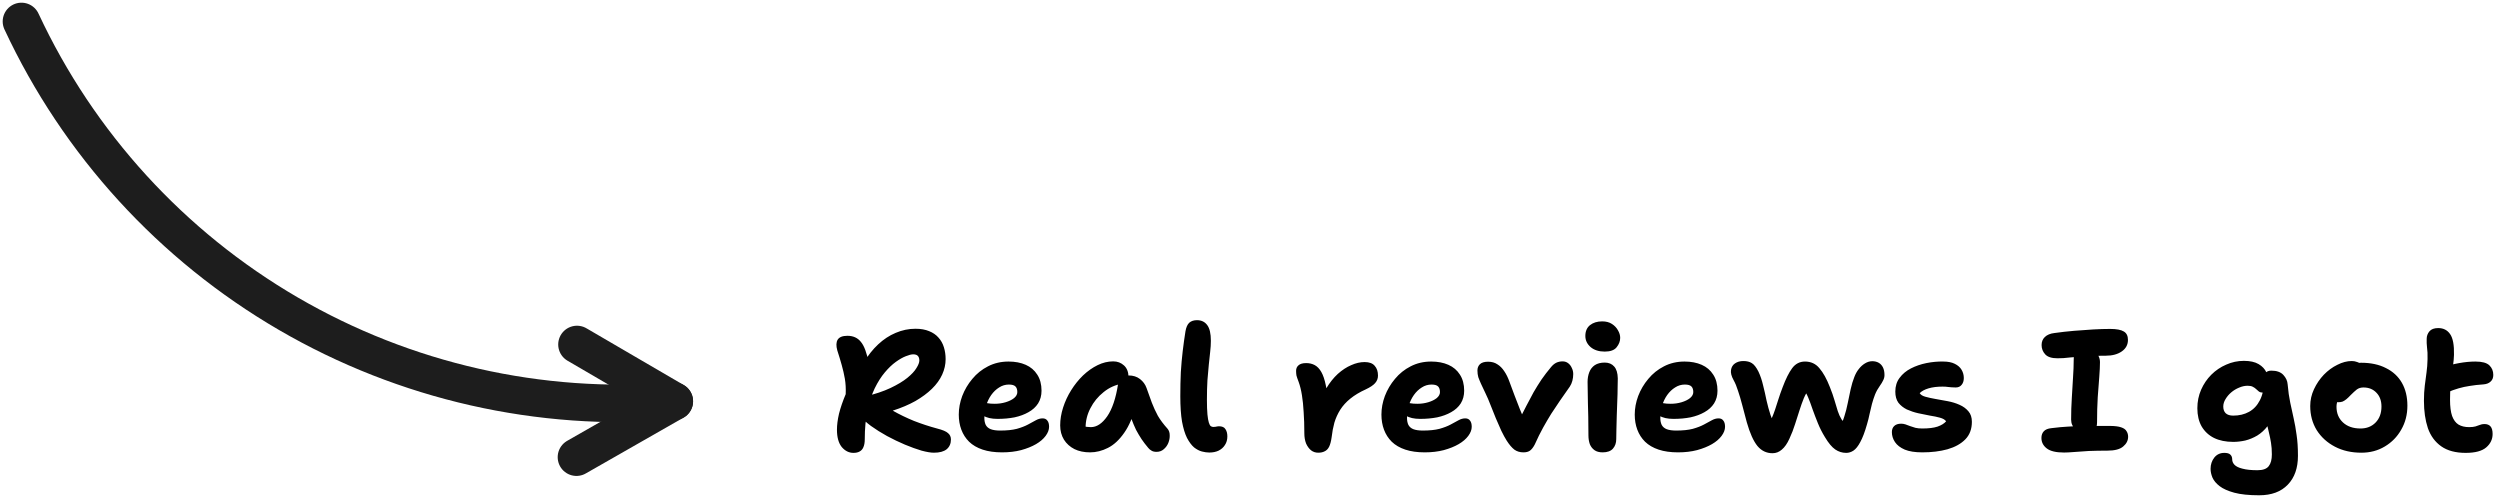
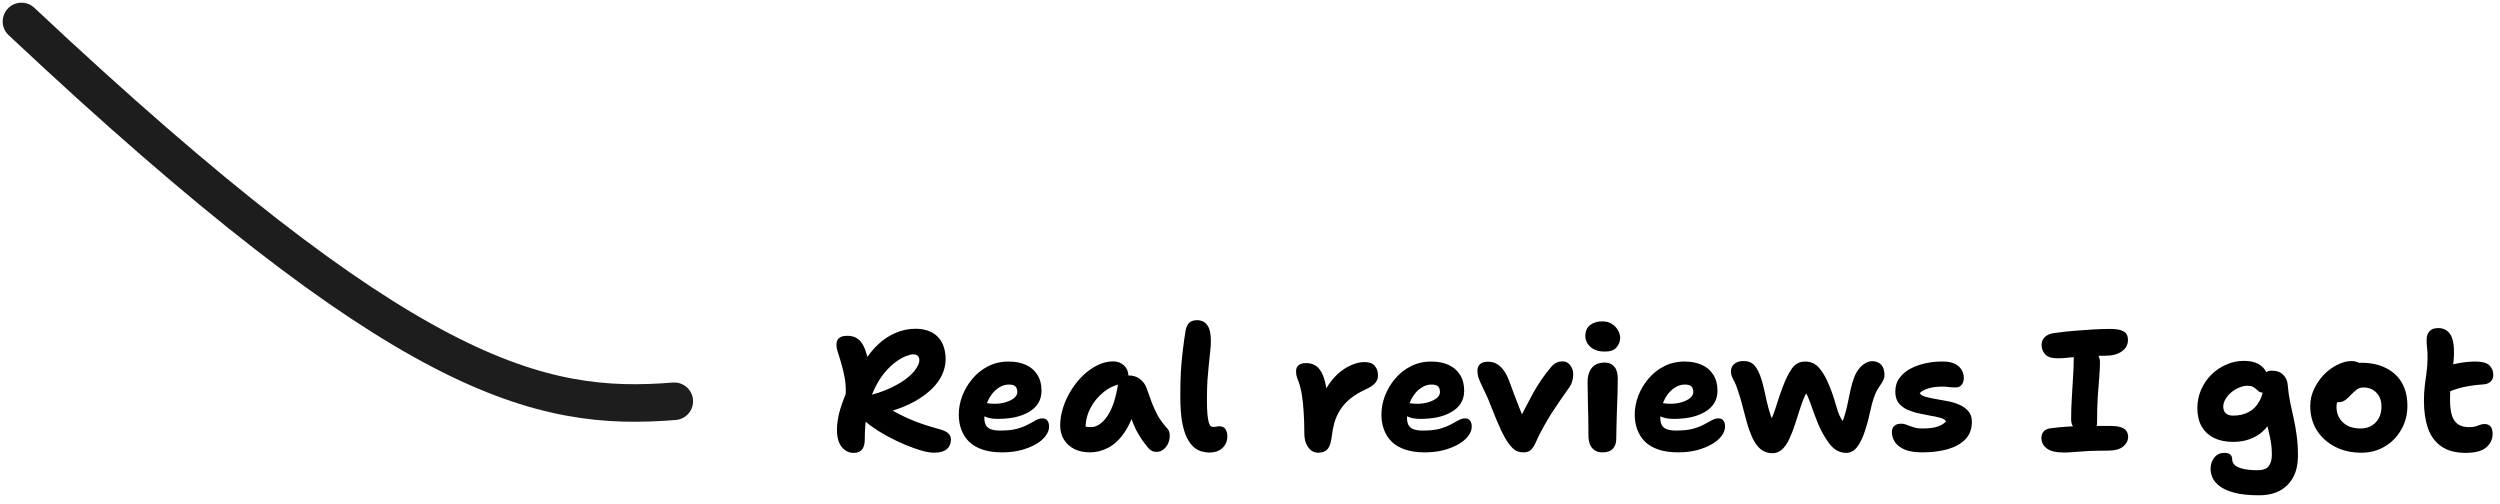
<svg xmlns="http://www.w3.org/2000/svg" width="233" height="47" viewBox="0 0 233 47" fill="none">
-   <path d="M2 2C7.317 13.404 15.997 22.908 26.873 29.236C37.75 35.564 50.302 38.412 62.844 37.398" stroke="#1D1D1D" stroke-width="3.5" stroke-linecap="round" stroke-linejoin="round" />
-   <path d="M53.775 32.107L62.844 37.399L53.726 42.607" stroke="#1D1D1D" stroke-width="3.5" stroke-linecap="round" stroke-linejoin="round" />
+   <path d="M2 2C37.75 35.564 50.302 38.412 62.844 37.398" stroke="#1D1D1D" stroke-width="3.5" stroke-linecap="round" stroke-linejoin="round" />
  <path d="M79.54 42.208C79.124 42.208 78.761 42.027 78.451 41.664C78.153 41.291 78.004 40.752 78.004 40.048C78.004 39.611 78.067 39.115 78.195 38.56C78.334 38.005 78.542 37.397 78.82 36.736C78.841 36.203 78.814 35.723 78.74 35.296C78.665 34.869 78.569 34.448 78.451 34.032C78.334 33.605 78.195 33.147 78.035 32.656C77.918 32.229 77.929 31.899 78.067 31.664C78.217 31.419 78.521 31.296 78.98 31.296C79.513 31.296 79.929 31.483 80.228 31.856C80.537 32.219 80.782 32.869 80.963 33.808L80.499 33.792C80.894 33.131 81.342 32.565 81.844 32.096C82.345 31.627 82.889 31.269 83.475 31.024C84.073 30.768 84.686 30.64 85.316 30.64C85.817 30.64 86.243 30.715 86.596 30.864C86.948 31.003 87.236 31.2 87.46 31.456C87.694 31.712 87.865 32.016 87.972 32.368C88.078 32.709 88.132 33.077 88.132 33.472C88.132 33.963 88.025 34.443 87.811 34.912C87.598 35.381 87.278 35.824 86.852 36.24C86.436 36.645 85.924 37.024 85.316 37.376C84.707 37.717 84.004 38.016 83.204 38.272C83.822 38.624 84.484 38.944 85.188 39.232C85.902 39.509 86.617 39.744 87.332 39.936C87.844 40.064 88.185 40.208 88.356 40.368C88.537 40.517 88.627 40.715 88.627 40.96C88.627 41.344 88.494 41.648 88.228 41.872C87.961 42.085 87.566 42.192 87.043 42.192C86.755 42.192 86.371 42.128 85.891 42C85.422 41.861 84.905 41.675 84.34 41.44C83.785 41.205 83.23 40.939 82.675 40.64C82.132 40.341 81.63 40.027 81.171 39.696C80.724 39.365 80.371 39.035 80.115 38.704C79.998 38.533 79.939 38.325 79.939 38.08C79.939 37.824 79.998 37.589 80.115 37.376C80.233 37.152 80.393 37.013 80.596 36.96C81.545 36.736 82.345 36.469 82.996 36.16C83.646 35.851 84.169 35.536 84.564 35.216C84.958 34.896 85.241 34.592 85.412 34.304C85.593 34.016 85.683 33.781 85.683 33.6C85.683 33.419 85.641 33.28 85.555 33.184C85.47 33.077 85.321 33.024 85.108 33.024C84.937 33.024 84.707 33.083 84.419 33.2C84.142 33.307 83.833 33.483 83.492 33.728C83.15 33.973 82.809 34.299 82.468 34.704C82.126 35.109 81.811 35.605 81.523 36.192C81.246 36.768 81.022 37.451 80.852 38.24C80.681 39.029 80.596 39.931 80.596 40.944C80.596 41.243 80.553 41.488 80.468 41.68C80.393 41.861 80.275 41.995 80.115 42.08C79.966 42.165 79.774 42.208 79.54 42.208ZM93.39 42.16C92.697 42.16 92.094 42.075 91.582 41.904C91.07 41.733 90.649 41.488 90.318 41.168C89.998 40.848 89.758 40.475 89.598 40.048C89.438 39.621 89.358 39.152 89.358 38.64C89.358 38.064 89.465 37.488 89.678 36.912C89.902 36.325 90.217 35.792 90.622 35.312C91.028 34.821 91.513 34.432 92.078 34.144C92.654 33.845 93.294 33.696 93.998 33.696C94.606 33.696 95.14 33.797 95.598 34C96.057 34.203 96.414 34.507 96.67 34.912C96.937 35.317 97.07 35.819 97.07 36.416C97.07 36.864 96.964 37.259 96.75 37.6C96.537 37.931 96.238 38.203 95.854 38.416C95.481 38.629 95.049 38.789 94.558 38.896C94.068 38.992 93.54 39.04 92.974 39.04C92.398 39.04 91.956 38.939 91.646 38.736C91.337 38.523 91.182 38.277 91.182 38C91.182 37.851 91.214 37.739 91.278 37.664C91.353 37.579 91.476 37.536 91.646 37.536C91.764 37.536 91.902 37.552 92.062 37.584C92.222 37.616 92.441 37.632 92.718 37.632C93.07 37.632 93.406 37.584 93.726 37.488C94.046 37.392 94.308 37.264 94.51 37.104C94.713 36.933 94.814 36.747 94.814 36.544C94.814 36.309 94.756 36.133 94.638 36.016C94.521 35.899 94.318 35.84 94.03 35.84C93.7 35.84 93.396 35.931 93.118 36.112C92.841 36.283 92.596 36.517 92.382 36.816C92.18 37.104 92.02 37.435 91.902 37.808C91.796 38.181 91.742 38.565 91.742 38.96C91.742 39.205 91.785 39.419 91.87 39.6C91.966 39.781 92.121 39.915 92.334 40C92.558 40.085 92.852 40.128 93.214 40.128C93.833 40.128 94.35 40.075 94.766 39.968C95.182 39.851 95.529 39.717 95.806 39.568C96.094 39.419 96.34 39.285 96.542 39.168C96.756 39.051 96.964 38.992 97.166 38.992C97.369 38.992 97.518 39.061 97.614 39.2C97.721 39.328 97.774 39.52 97.774 39.776C97.774 40.053 97.668 40.336 97.454 40.624C97.241 40.912 96.942 41.168 96.558 41.392C96.174 41.616 95.71 41.803 95.166 41.952C94.633 42.091 94.041 42.16 93.39 42.16ZM101.593 42.16C101.038 42.16 100.553 42.059 100.137 41.856C99.721 41.643 99.395 41.349 99.161 40.976C98.926 40.592 98.809 40.149 98.809 39.648C98.809 39.104 98.9 38.549 99.081 37.984C99.262 37.419 99.513 36.88 99.833 36.368C100.153 35.856 100.521 35.397 100.937 34.992C101.364 34.587 101.817 34.267 102.297 34.032C102.777 33.797 103.262 33.68 103.753 33.68C104.148 33.68 104.484 33.808 104.761 34.064C105.038 34.32 105.177 34.683 105.177 35.152C105.177 35.323 105.129 35.456 105.033 35.552C104.937 35.648 104.814 35.712 104.665 35.744C103.982 35.851 103.38 36.117 102.857 36.544C102.334 36.96 101.924 37.461 101.625 38.048C101.326 38.624 101.177 39.227 101.177 39.856C101.177 40.037 101.188 40.208 101.209 40.368C101.241 40.517 101.3 40.709 101.385 40.944L100.297 39.312C100.553 39.504 100.777 39.637 100.969 39.712C101.172 39.776 101.406 39.808 101.673 39.808C102.217 39.808 102.724 39.472 103.193 38.8C103.662 38.117 103.998 37.12 104.201 35.808C104.233 35.552 104.345 35.355 104.537 35.216C104.729 35.067 104.948 34.992 105.193 34.992C105.609 34.992 105.961 35.104 106.249 35.328C106.537 35.552 106.74 35.829 106.857 36.16C107.038 36.651 107.204 37.109 107.353 37.536C107.513 37.952 107.7 38.357 107.913 38.752C108.137 39.136 108.436 39.536 108.809 39.952C108.948 40.112 109.017 40.315 109.017 40.56C109.028 40.795 108.985 41.035 108.889 41.28C108.793 41.515 108.649 41.712 108.457 41.872C108.276 42.032 108.052 42.112 107.785 42.112C107.593 42.112 107.438 42.075 107.321 42C107.204 41.936 107.102 41.851 107.017 41.744C106.782 41.467 106.574 41.195 106.393 40.928C106.212 40.651 106.041 40.363 105.881 40.064C105.732 39.755 105.588 39.413 105.449 39.04C105.321 38.656 105.188 38.213 105.049 37.712L105.897 37.648C105.62 38.779 105.246 39.675 104.777 40.336C104.318 40.997 103.812 41.467 103.257 41.744C102.713 42.021 102.158 42.16 101.593 42.16ZM112.709 42.176C112.496 42.176 112.267 42.144 112.021 42.08C111.776 42.016 111.531 41.888 111.285 41.696C111.051 41.493 110.832 41.2 110.629 40.816C110.437 40.432 110.283 39.925 110.165 39.296C110.059 38.667 110.005 37.877 110.005 36.928C110.005 36.117 110.021 35.371 110.053 34.688C110.096 33.995 110.155 33.339 110.229 32.72C110.304 32.091 110.389 31.477 110.485 30.88C110.549 30.507 110.667 30.24 110.837 30.08C111.019 29.92 111.259 29.84 111.557 29.84C111.973 29.84 112.293 29.995 112.517 30.304C112.741 30.603 112.853 31.088 112.853 31.76C112.853 32.08 112.832 32.421 112.789 32.784C112.757 33.147 112.715 33.547 112.661 33.984C112.619 34.411 112.576 34.896 112.533 35.44C112.501 35.973 112.485 36.576 112.485 37.248C112.485 37.824 112.501 38.283 112.533 38.624C112.565 38.955 112.608 39.205 112.661 39.376C112.715 39.547 112.773 39.659 112.837 39.712C112.912 39.765 112.992 39.792 113.077 39.792C113.163 39.792 113.232 39.787 113.285 39.776C113.349 39.765 113.403 39.755 113.445 39.744C113.499 39.733 113.552 39.728 113.605 39.728C113.904 39.728 114.107 39.819 114.213 40C114.331 40.171 114.389 40.395 114.389 40.672C114.389 40.981 114.315 41.248 114.165 41.472C114.027 41.696 113.829 41.872 113.573 42C113.328 42.117 113.04 42.176 112.709 42.176ZM122.86 42.192C122.604 42.192 122.38 42.117 122.188 41.968C121.996 41.808 121.842 41.595 121.724 41.328C121.618 41.051 121.564 40.736 121.564 40.384C121.564 39.648 121.543 38.987 121.5 38.4C121.468 37.813 121.415 37.291 121.34 36.832C121.266 36.363 121.164 35.952 121.036 35.6C120.93 35.323 120.86 35.12 120.828 34.992C120.807 34.853 120.796 34.709 120.796 34.56C120.796 34.347 120.871 34.176 121.02 34.048C121.17 33.909 121.41 33.84 121.74 33.84C122.039 33.84 122.306 33.904 122.54 34.032C122.775 34.16 122.978 34.373 123.148 34.672C123.319 34.971 123.458 35.381 123.564 35.904C123.682 36.427 123.756 37.088 123.788 37.888L122.844 38.032C123.047 37.339 123.303 36.725 123.612 36.192C123.932 35.659 124.29 35.211 124.684 34.848C125.09 34.485 125.506 34.213 125.932 34.032C126.359 33.84 126.775 33.744 127.18 33.744C127.618 33.744 127.932 33.861 128.124 34.096C128.327 34.32 128.428 34.624 128.428 35.008C128.428 35.275 128.338 35.509 128.156 35.712C127.986 35.904 127.698 36.096 127.292 36.288C126.727 36.544 126.247 36.832 125.852 37.152C125.468 37.461 125.154 37.808 124.908 38.192C124.674 38.565 124.492 38.965 124.364 39.392C124.247 39.819 124.162 40.272 124.108 40.752C124.055 41.136 123.975 41.435 123.868 41.648C123.762 41.851 123.623 41.989 123.452 42.064C123.292 42.149 123.095 42.192 122.86 42.192ZM132.781 42.16C132.088 42.16 131.485 42.075 130.973 41.904C130.461 41.733 130.04 41.488 129.709 41.168C129.389 40.848 129.149 40.475 128.989 40.048C128.829 39.621 128.749 39.152 128.749 38.64C128.749 38.064 128.856 37.488 129.069 36.912C129.293 36.325 129.608 35.792 130.013 35.312C130.418 34.821 130.904 34.432 131.469 34.144C132.045 33.845 132.685 33.696 133.389 33.696C133.997 33.696 134.53 33.797 134.989 34C135.448 34.203 135.805 34.507 136.061 34.912C136.328 35.317 136.461 35.819 136.461 36.416C136.461 36.864 136.354 37.259 136.141 37.6C135.928 37.931 135.629 38.203 135.245 38.416C134.872 38.629 134.44 38.789 133.949 38.896C133.458 38.992 132.93 39.04 132.365 39.04C131.789 39.04 131.346 38.939 131.037 38.736C130.728 38.523 130.573 38.277 130.573 38C130.573 37.851 130.605 37.739 130.669 37.664C130.744 37.579 130.866 37.536 131.037 37.536C131.154 37.536 131.293 37.552 131.453 37.584C131.613 37.616 131.832 37.632 132.109 37.632C132.461 37.632 132.797 37.584 133.117 37.488C133.437 37.392 133.698 37.264 133.901 37.104C134.104 36.933 134.205 36.747 134.205 36.544C134.205 36.309 134.146 36.133 134.029 36.016C133.912 35.899 133.709 35.84 133.421 35.84C133.09 35.84 132.786 35.931 132.509 36.112C132.232 36.283 131.986 36.517 131.773 36.816C131.57 37.104 131.41 37.435 131.293 37.808C131.186 38.181 131.133 38.565 131.133 38.96C131.133 39.205 131.176 39.419 131.261 39.6C131.357 39.781 131.512 39.915 131.725 40C131.949 40.085 132.242 40.128 132.605 40.128C133.224 40.128 133.741 40.075 134.157 39.968C134.573 39.851 134.92 39.717 135.197 39.568C135.485 39.419 135.73 39.285 135.933 39.168C136.146 39.051 136.354 38.992 136.557 38.992C136.76 38.992 136.909 39.061 137.005 39.2C137.112 39.328 137.165 39.52 137.165 39.776C137.165 40.053 137.058 40.336 136.845 40.624C136.632 40.912 136.333 41.168 135.949 41.392C135.565 41.616 135.101 41.803 134.557 41.952C134.024 42.091 133.432 42.16 132.781 42.16ZM141.985 42.16C141.654 42.16 141.372 42.075 141.137 41.904C140.902 41.723 140.662 41.44 140.417 41.056C140.268 40.821 140.102 40.517 139.921 40.144C139.75 39.771 139.58 39.381 139.409 38.976C139.238 38.56 139.089 38.187 138.961 37.856C138.769 37.355 138.593 36.944 138.433 36.624C138.273 36.293 138.14 36.011 138.033 35.776C137.926 35.541 137.841 35.333 137.777 35.152C137.724 34.96 137.697 34.752 137.697 34.528C137.697 34.293 137.772 34.101 137.921 33.952C138.081 33.792 138.337 33.712 138.689 33.712C139.03 33.712 139.318 33.792 139.553 33.952C139.798 34.101 140.012 34.315 140.193 34.592C140.385 34.869 140.55 35.205 140.689 35.6C140.838 35.995 140.993 36.411 141.153 36.848C141.313 37.275 141.478 37.701 141.649 38.128C141.82 38.555 141.99 38.965 142.161 39.36L141.537 39.232C141.793 38.731 142.033 38.261 142.257 37.824C142.481 37.387 142.705 36.965 142.929 36.56C143.164 36.155 143.409 35.76 143.665 35.376C143.932 34.992 144.23 34.603 144.561 34.208C144.71 34.027 144.87 33.893 145.041 33.808C145.222 33.723 145.42 33.68 145.633 33.68C145.836 33.68 146.012 33.739 146.161 33.856C146.31 33.973 146.422 34.123 146.497 34.304C146.582 34.475 146.625 34.661 146.625 34.864C146.625 35.077 146.598 35.285 146.545 35.488C146.492 35.691 146.412 35.872 146.305 36.032C145.964 36.512 145.654 36.955 145.377 37.36C145.1 37.765 144.833 38.165 144.577 38.56C144.332 38.955 144.081 39.381 143.825 39.84C143.569 40.299 143.308 40.827 143.041 41.424C142.902 41.691 142.753 41.883 142.593 42C142.444 42.107 142.241 42.16 141.985 42.16ZM149.37 42.16C149.05 42.16 148.794 42.091 148.602 41.952C148.41 41.813 148.266 41.627 148.17 41.392C148.085 41.147 148.042 40.875 148.042 40.576C148.042 39.883 148.037 39.301 148.026 38.832C148.015 38.352 148.005 37.936 147.994 37.584C147.994 37.232 147.989 36.901 147.978 36.592C147.967 36.283 147.962 35.952 147.962 35.6C147.962 35.269 148.015 34.965 148.122 34.688C148.229 34.411 148.399 34.192 148.634 34.032C148.879 33.872 149.189 33.792 149.562 33.792C149.935 33.792 150.229 33.915 150.442 34.16C150.655 34.395 150.767 34.763 150.778 35.264C150.778 35.477 150.773 35.771 150.762 36.144C150.762 36.517 150.751 36.933 150.73 37.392C150.719 37.84 150.703 38.293 150.682 38.752C150.671 39.2 150.661 39.616 150.65 40C150.639 40.384 150.634 40.693 150.634 40.928C150.634 41.28 150.533 41.573 150.33 41.808C150.127 42.043 149.807 42.16 149.37 42.16ZM149.562 32.768C149.018 32.768 148.581 32.629 148.25 32.352C147.919 32.064 147.754 31.717 147.754 31.312C147.754 30.875 147.898 30.539 148.186 30.304C148.485 30.069 148.863 29.952 149.322 29.952C149.685 29.952 149.989 30.032 150.234 30.192C150.479 30.352 150.666 30.549 150.794 30.784C150.933 31.019 151.002 31.253 151.002 31.488C151.002 31.797 150.89 32.091 150.666 32.368C150.453 32.635 150.085 32.768 149.562 32.768ZM156.39 42.16C155.697 42.16 155.094 42.075 154.582 41.904C154.07 41.733 153.649 41.488 153.318 41.168C152.998 40.848 152.758 40.475 152.598 40.048C152.438 39.621 152.358 39.152 152.358 38.64C152.358 38.064 152.465 37.488 152.678 36.912C152.902 36.325 153.217 35.792 153.622 35.312C154.028 34.821 154.513 34.432 155.078 34.144C155.654 33.845 156.294 33.696 156.998 33.696C157.606 33.696 158.14 33.797 158.598 34C159.057 34.203 159.414 34.507 159.67 34.912C159.937 35.317 160.07 35.819 160.07 36.416C160.07 36.864 159.964 37.259 159.75 37.6C159.537 37.931 159.238 38.203 158.854 38.416C158.481 38.629 158.049 38.789 157.558 38.896C157.068 38.992 156.54 39.04 155.974 39.04C155.398 39.04 154.956 38.939 154.646 38.736C154.337 38.523 154.182 38.277 154.182 38C154.182 37.851 154.214 37.739 154.278 37.664C154.353 37.579 154.476 37.536 154.646 37.536C154.764 37.536 154.902 37.552 155.062 37.584C155.222 37.616 155.441 37.632 155.718 37.632C156.07 37.632 156.406 37.584 156.726 37.488C157.046 37.392 157.308 37.264 157.51 37.104C157.713 36.933 157.814 36.747 157.814 36.544C157.814 36.309 157.756 36.133 157.638 36.016C157.521 35.899 157.318 35.84 157.03 35.84C156.7 35.84 156.396 35.931 156.118 36.112C155.841 36.283 155.596 36.517 155.382 36.816C155.18 37.104 155.02 37.435 154.902 37.808C154.796 38.181 154.742 38.565 154.742 38.96C154.742 39.205 154.785 39.419 154.87 39.6C154.966 39.781 155.121 39.915 155.334 40C155.558 40.085 155.852 40.128 156.214 40.128C156.833 40.128 157.35 40.075 157.766 39.968C158.182 39.851 158.529 39.717 158.806 39.568C159.094 39.419 159.34 39.285 159.542 39.168C159.756 39.051 159.964 38.992 160.166 38.992C160.369 38.992 160.518 39.061 160.614 39.2C160.721 39.328 160.774 39.52 160.774 39.776C160.774 40.053 160.668 40.336 160.454 40.624C160.241 40.912 159.942 41.168 159.558 41.392C159.174 41.616 158.71 41.803 158.166 41.952C157.633 42.091 157.041 42.16 156.39 42.16ZM165.202 42.24C164.637 42.24 164.167 42.016 163.794 41.568C163.421 41.109 163.09 40.373 162.802 39.36C162.642 38.752 162.498 38.208 162.37 37.728C162.242 37.237 162.114 36.805 161.986 36.432C161.869 36.048 161.73 35.712 161.57 35.424C161.367 35.061 161.287 34.747 161.33 34.48C161.373 34.213 161.495 34.011 161.698 33.872C161.911 33.723 162.173 33.648 162.482 33.648C162.802 33.648 163.063 33.712 163.266 33.84C163.479 33.968 163.687 34.235 163.89 34.64C164.071 35.024 164.215 35.451 164.322 35.92C164.439 36.379 164.546 36.848 164.642 37.328C164.749 37.797 164.871 38.245 165.01 38.672C165.149 39.088 165.346 39.445 165.602 39.744L164.722 39.76C164.882 39.504 165.015 39.248 165.122 38.992C165.239 38.725 165.346 38.448 165.442 38.16C165.538 37.872 165.639 37.557 165.746 37.216C165.853 36.875 165.986 36.496 166.146 36.08C166.434 35.312 166.727 34.725 167.026 34.32C167.335 33.904 167.735 33.696 168.226 33.696C168.781 33.696 169.229 33.904 169.57 34.32C169.922 34.725 170.247 35.312 170.546 36.08C170.727 36.528 170.871 36.939 170.978 37.312C171.085 37.685 171.186 38.021 171.282 38.32C171.378 38.608 171.495 38.864 171.634 39.088C171.773 39.301 171.954 39.472 172.178 39.6L171.426 39.776C171.618 39.531 171.773 39.211 171.89 38.816C172.018 38.421 172.125 38.005 172.21 37.568C172.306 37.131 172.397 36.699 172.482 36.272C172.578 35.845 172.69 35.472 172.818 35.152C172.925 34.864 173.063 34.613 173.234 34.4C173.405 34.176 173.597 34 173.81 33.872C174.034 33.733 174.263 33.664 174.498 33.664C174.722 33.664 174.919 33.712 175.09 33.808C175.261 33.904 175.394 34.048 175.49 34.24C175.586 34.432 175.634 34.672 175.634 34.96C175.634 35.131 175.591 35.296 175.506 35.456C175.431 35.616 175.335 35.776 175.218 35.936C175.026 36.203 174.871 36.48 174.754 36.768C174.647 37.045 174.551 37.339 174.466 37.648C174.391 37.957 174.317 38.272 174.242 38.592C174.178 38.912 174.098 39.232 174.002 39.552C173.799 40.267 173.591 40.816 173.378 41.2C173.175 41.584 172.962 41.851 172.738 42C172.525 42.139 172.301 42.208 172.066 42.208C171.693 42.208 171.351 42.101 171.042 41.888C170.733 41.675 170.413 41.291 170.082 40.736C169.826 40.32 169.607 39.888 169.426 39.44C169.245 38.992 169.079 38.56 168.93 38.144C168.791 37.728 168.653 37.355 168.514 37.024C168.375 36.693 168.221 36.437 168.05 36.256L168.642 36.208C168.439 36.464 168.263 36.768 168.114 37.12C167.975 37.461 167.842 37.835 167.714 38.24C167.586 38.645 167.447 39.077 167.298 39.536C167.159 39.984 166.983 40.437 166.77 40.896C166.567 41.344 166.333 41.68 166.066 41.904C165.81 42.128 165.522 42.24 165.202 42.24ZM179.155 42.16C178.483 42.16 177.939 42.075 177.523 41.904C177.107 41.723 176.803 41.488 176.611 41.2C176.419 40.912 176.323 40.603 176.323 40.272C176.323 40.037 176.392 39.851 176.531 39.712C176.68 39.563 176.899 39.488 177.187 39.488C177.326 39.488 177.459 39.509 177.587 39.552C177.726 39.595 177.87 39.648 178.019 39.712C178.168 39.765 178.334 39.819 178.515 39.872C178.696 39.915 178.91 39.936 179.155 39.936C179.752 39.936 180.227 39.877 180.579 39.76C180.942 39.632 181.208 39.467 181.379 39.264C181.272 39.115 181.08 39.003 180.803 38.928C180.536 38.853 180.227 38.789 179.875 38.736C179.523 38.672 179.155 38.597 178.771 38.512C178.398 38.427 178.046 38.309 177.715 38.16C177.395 38 177.134 37.792 176.931 37.536C176.739 37.269 176.643 36.923 176.643 36.496C176.643 35.995 176.776 35.568 177.043 35.216C177.31 34.853 177.662 34.56 178.099 34.336C178.536 34.112 179.016 33.947 179.539 33.84C180.072 33.733 180.595 33.685 181.107 33.696C181.544 33.696 181.902 33.765 182.179 33.904C182.467 34.043 182.68 34.229 182.819 34.464C182.958 34.699 183.027 34.955 183.027 35.232C183.027 35.499 182.958 35.712 182.819 35.872C182.691 36.032 182.51 36.112 182.275 36.112C182.126 36.112 181.992 36.107 181.875 36.096C181.768 36.085 181.656 36.075 181.539 36.064C181.422 36.043 181.256 36.032 181.043 36.032C180.542 36.032 180.11 36.085 179.747 36.192C179.384 36.299 179.107 36.448 178.915 36.64C179 36.789 179.176 36.901 179.443 36.976C179.71 37.051 180.024 37.12 180.387 37.184C180.76 37.248 181.144 37.317 181.539 37.392C181.934 37.467 182.296 37.579 182.627 37.728C182.968 37.877 183.246 38.08 183.459 38.336C183.672 38.581 183.779 38.907 183.779 39.312C183.779 39.984 183.576 40.528 183.171 40.944C182.766 41.36 182.211 41.669 181.507 41.872C180.814 42.064 180.03 42.16 179.155 42.16ZM191.749 33.392C191.215 33.392 190.837 33.269 190.613 33.024C190.389 32.779 190.277 32.491 190.277 32.16C190.277 31.851 190.378 31.6 190.581 31.408C190.794 31.205 191.087 31.083 191.461 31.04C192.069 30.955 192.682 30.885 193.301 30.832C193.919 30.779 194.517 30.736 195.093 30.704C195.669 30.672 196.191 30.656 196.661 30.656C197.258 30.656 197.685 30.736 197.941 30.896C198.197 31.045 198.325 31.307 198.325 31.68C198.325 32.128 198.133 32.485 197.749 32.752C197.365 33.019 196.869 33.152 196.261 33.152C195.738 33.152 195.274 33.163 194.869 33.184C194.463 33.195 194.106 33.216 193.797 33.248C193.487 33.269 193.21 33.291 192.965 33.312C192.719 33.333 192.501 33.355 192.309 33.376C192.117 33.387 191.93 33.392 191.749 33.392ZM194.549 40.336C194.09 40.336 193.722 40.224 193.445 40C193.167 39.776 193.029 39.477 193.029 39.104C193.029 38.421 193.05 37.749 193.093 37.088C193.135 36.427 193.173 35.797 193.205 35.2C193.247 34.592 193.269 34.043 193.269 33.552C193.269 33.157 193.333 32.864 193.461 32.672C193.599 32.48 193.85 32.384 194.213 32.384C194.618 32.384 194.97 32.517 195.269 32.784C195.567 33.051 195.717 33.376 195.717 33.76C195.717 34.112 195.695 34.565 195.653 35.12C195.61 35.675 195.562 36.309 195.509 37.024C195.466 37.739 195.445 38.517 195.445 39.36C195.445 40.011 195.146 40.336 194.549 40.336ZM192.373 42.176C191.626 42.176 191.087 42.048 190.757 41.792C190.426 41.536 190.261 41.211 190.261 40.816C190.261 40.56 190.335 40.352 190.485 40.192C190.634 40.032 190.869 39.936 191.189 39.904C191.786 39.829 192.303 39.781 192.741 39.76C193.178 39.728 193.583 39.707 193.957 39.696C194.341 39.685 194.735 39.685 195.141 39.696C195.557 39.696 196.042 39.696 196.597 39.696C197.077 39.696 197.439 39.739 197.685 39.824C197.941 39.909 198.111 40.032 198.197 40.192C198.293 40.341 198.341 40.512 198.341 40.704C198.341 41.056 198.186 41.36 197.877 41.616C197.578 41.872 197.087 42 196.405 42C195.786 42 195.21 42.011 194.677 42.032C194.154 42.064 193.695 42.096 193.301 42.128C192.906 42.16 192.597 42.176 192.373 42.176ZM210.553 46.16C209.604 46.16 208.831 46.08 208.233 45.92C207.647 45.76 207.193 45.557 206.873 45.312C206.553 45.067 206.329 44.8 206.201 44.512C206.084 44.224 206.025 43.952 206.025 43.696C206.025 43.291 206.143 42.939 206.377 42.64C206.612 42.352 206.921 42.208 207.305 42.208C207.572 42.208 207.759 42.261 207.865 42.368C207.983 42.475 208.041 42.624 208.041 42.816C208.041 42.997 208.111 43.163 208.249 43.312C208.399 43.472 208.649 43.595 209.001 43.68C209.353 43.776 209.817 43.824 210.393 43.824C210.905 43.824 211.257 43.696 211.449 43.44C211.641 43.195 211.737 42.832 211.737 42.352C211.737 41.947 211.711 41.584 211.657 41.264C211.604 40.933 211.54 40.619 211.465 40.32C211.391 40.011 211.316 39.691 211.241 39.36C211.167 39.019 211.103 38.645 211.049 38.24L211.977 38.368C211.839 38.901 211.625 39.349 211.337 39.712C211.06 40.075 210.74 40.368 210.377 40.592C210.015 40.805 209.641 40.96 209.257 41.056C208.873 41.141 208.5 41.184 208.137 41.184C207.444 41.184 206.847 41.061 206.345 40.816C205.855 40.571 205.471 40.213 205.193 39.744C204.927 39.275 204.793 38.709 204.793 38.048C204.793 37.429 204.911 36.853 205.145 36.32C205.38 35.787 205.695 35.323 206.089 34.928C206.495 34.523 206.959 34.208 207.481 33.984C208.004 33.749 208.553 33.632 209.129 33.632C209.705 33.632 210.164 33.733 210.505 33.936C210.847 34.139 211.087 34.395 211.225 34.704C211.375 35.013 211.449 35.339 211.449 35.68C211.449 35.947 211.391 36.165 211.273 36.336C211.156 36.507 211.033 36.592 210.905 36.592C210.756 36.592 210.633 36.56 210.537 36.496C210.452 36.432 210.367 36.357 210.281 36.272C210.196 36.187 210.089 36.112 209.961 36.048C209.844 35.984 209.684 35.952 209.481 35.952C209.215 35.952 208.948 36.011 208.681 36.128C208.415 36.235 208.169 36.384 207.945 36.576C207.732 36.757 207.556 36.965 207.417 37.2C207.279 37.424 207.209 37.653 207.209 37.888C207.209 38.155 207.284 38.363 207.433 38.512C207.593 38.661 207.828 38.736 208.137 38.736C208.692 38.736 209.183 38.619 209.609 38.384C210.036 38.149 210.372 37.792 210.617 37.312C210.873 36.821 211.001 36.208 211.001 35.472C211.001 35.152 211.049 34.917 211.145 34.768C211.252 34.619 211.433 34.544 211.689 34.544C212.191 34.544 212.564 34.677 212.809 34.944C213.055 35.211 213.188 35.504 213.209 35.824C213.263 36.453 213.343 37.019 213.449 37.52C213.556 38.021 213.663 38.512 213.769 38.992C213.876 39.461 213.967 39.973 214.041 40.528C214.127 41.083 214.169 41.733 214.169 42.48C214.169 43.621 213.855 44.517 213.225 45.168C212.596 45.829 211.705 46.16 210.553 46.16ZM220.081 42.192C219.153 42.192 218.331 42.005 217.617 41.632C216.902 41.259 216.337 40.747 215.921 40.096C215.515 39.435 215.313 38.683 215.313 37.84C215.313 37.296 215.43 36.773 215.665 36.272C215.899 35.771 216.203 35.323 216.577 34.928C216.961 34.533 217.382 34.224 217.841 34C218.299 33.765 218.747 33.648 219.185 33.648C219.366 33.648 219.537 33.68 219.697 33.744C219.867 33.797 220.001 33.888 220.097 34.016C220.193 34.133 220.241 34.299 220.241 34.512C220.241 34.896 220.161 35.232 220.001 35.52C219.851 35.808 219.537 36.032 219.057 36.192C218.822 36.299 218.603 36.437 218.401 36.608C218.209 36.779 218.054 36.976 217.937 37.2C217.819 37.424 217.761 37.659 217.761 37.904C217.761 38.512 217.963 39.003 218.369 39.376C218.774 39.749 219.318 39.936 220.001 39.936C220.577 39.936 221.046 39.749 221.409 39.376C221.771 39.003 221.953 38.507 221.953 37.888C221.953 37.355 221.798 36.928 221.489 36.608C221.179 36.277 220.774 36.112 220.273 36.112C220.027 36.112 219.819 36.176 219.649 36.304C219.489 36.432 219.302 36.603 219.089 36.816C218.939 36.976 218.806 37.104 218.689 37.2C218.571 37.296 218.454 37.371 218.337 37.424C218.23 37.467 218.091 37.488 217.921 37.488C217.729 37.488 217.558 37.413 217.409 37.264C217.27 37.115 217.201 36.832 217.201 36.416C217.201 36.117 217.281 35.813 217.441 35.504C217.611 35.195 217.83 34.912 218.097 34.656C218.374 34.4 218.683 34.197 219.025 34.048C219.366 33.888 219.707 33.808 220.049 33.808C220.955 33.808 221.729 33.973 222.369 34.304C223.019 34.624 223.515 35.083 223.857 35.68C224.198 36.277 224.369 36.987 224.369 37.808C224.369 38.64 224.177 39.387 223.793 40.048C223.419 40.709 222.907 41.232 222.257 41.616C221.617 42 220.891 42.192 220.081 42.192ZM229.799 42.208C228.861 42.208 228.103 42.005 227.527 41.6C226.951 41.195 226.535 40.629 226.279 39.904C226.034 39.168 225.911 38.32 225.911 37.36C225.911 36.827 225.938 36.352 225.991 35.936C226.045 35.509 226.098 35.104 226.151 34.72C226.205 34.336 226.237 33.92 226.247 33.472C226.258 33.024 226.242 32.661 226.199 32.384C226.167 32.107 226.157 31.84 226.167 31.584C226.167 31.317 226.253 31.083 226.423 30.88C226.594 30.677 226.866 30.576 227.239 30.576C227.73 30.576 228.103 30.768 228.359 31.152C228.615 31.525 228.733 32.165 228.711 33.072C228.701 33.381 228.674 33.691 228.631 34C228.599 34.309 228.557 34.629 228.503 34.96C228.461 35.28 228.423 35.632 228.391 36.016C228.359 36.389 228.343 36.805 228.343 37.264C228.343 37.893 228.407 38.395 228.535 38.768C228.674 39.141 228.871 39.408 229.127 39.568C229.394 39.728 229.725 39.808 230.119 39.808C230.365 39.808 230.562 39.787 230.711 39.744C230.871 39.691 231.01 39.643 231.127 39.6C231.255 39.547 231.394 39.52 231.543 39.52C231.799 39.52 231.991 39.595 232.119 39.744C232.247 39.893 232.311 40.128 232.311 40.448C232.311 40.939 232.114 41.355 231.719 41.696C231.325 42.037 230.685 42.208 229.799 42.208ZM228.071 36.576C227.623 36.757 227.277 36.752 227.031 36.56C226.797 36.357 226.679 36.069 226.679 35.696C226.679 35.387 226.738 35.109 226.855 34.864C226.973 34.608 227.266 34.395 227.735 34.224C228.173 34.064 228.658 33.936 229.191 33.84C229.725 33.744 230.231 33.696 230.711 33.696C231.33 33.696 231.762 33.813 232.007 34.048C232.253 34.283 232.375 34.581 232.375 34.944C232.375 35.211 232.29 35.419 232.119 35.568C231.959 35.717 231.741 35.803 231.463 35.824C230.983 35.856 230.557 35.904 230.183 35.968C229.821 36.021 229.474 36.096 229.143 36.192C228.813 36.288 228.455 36.416 228.071 36.576Z" fill="black" />
</svg>